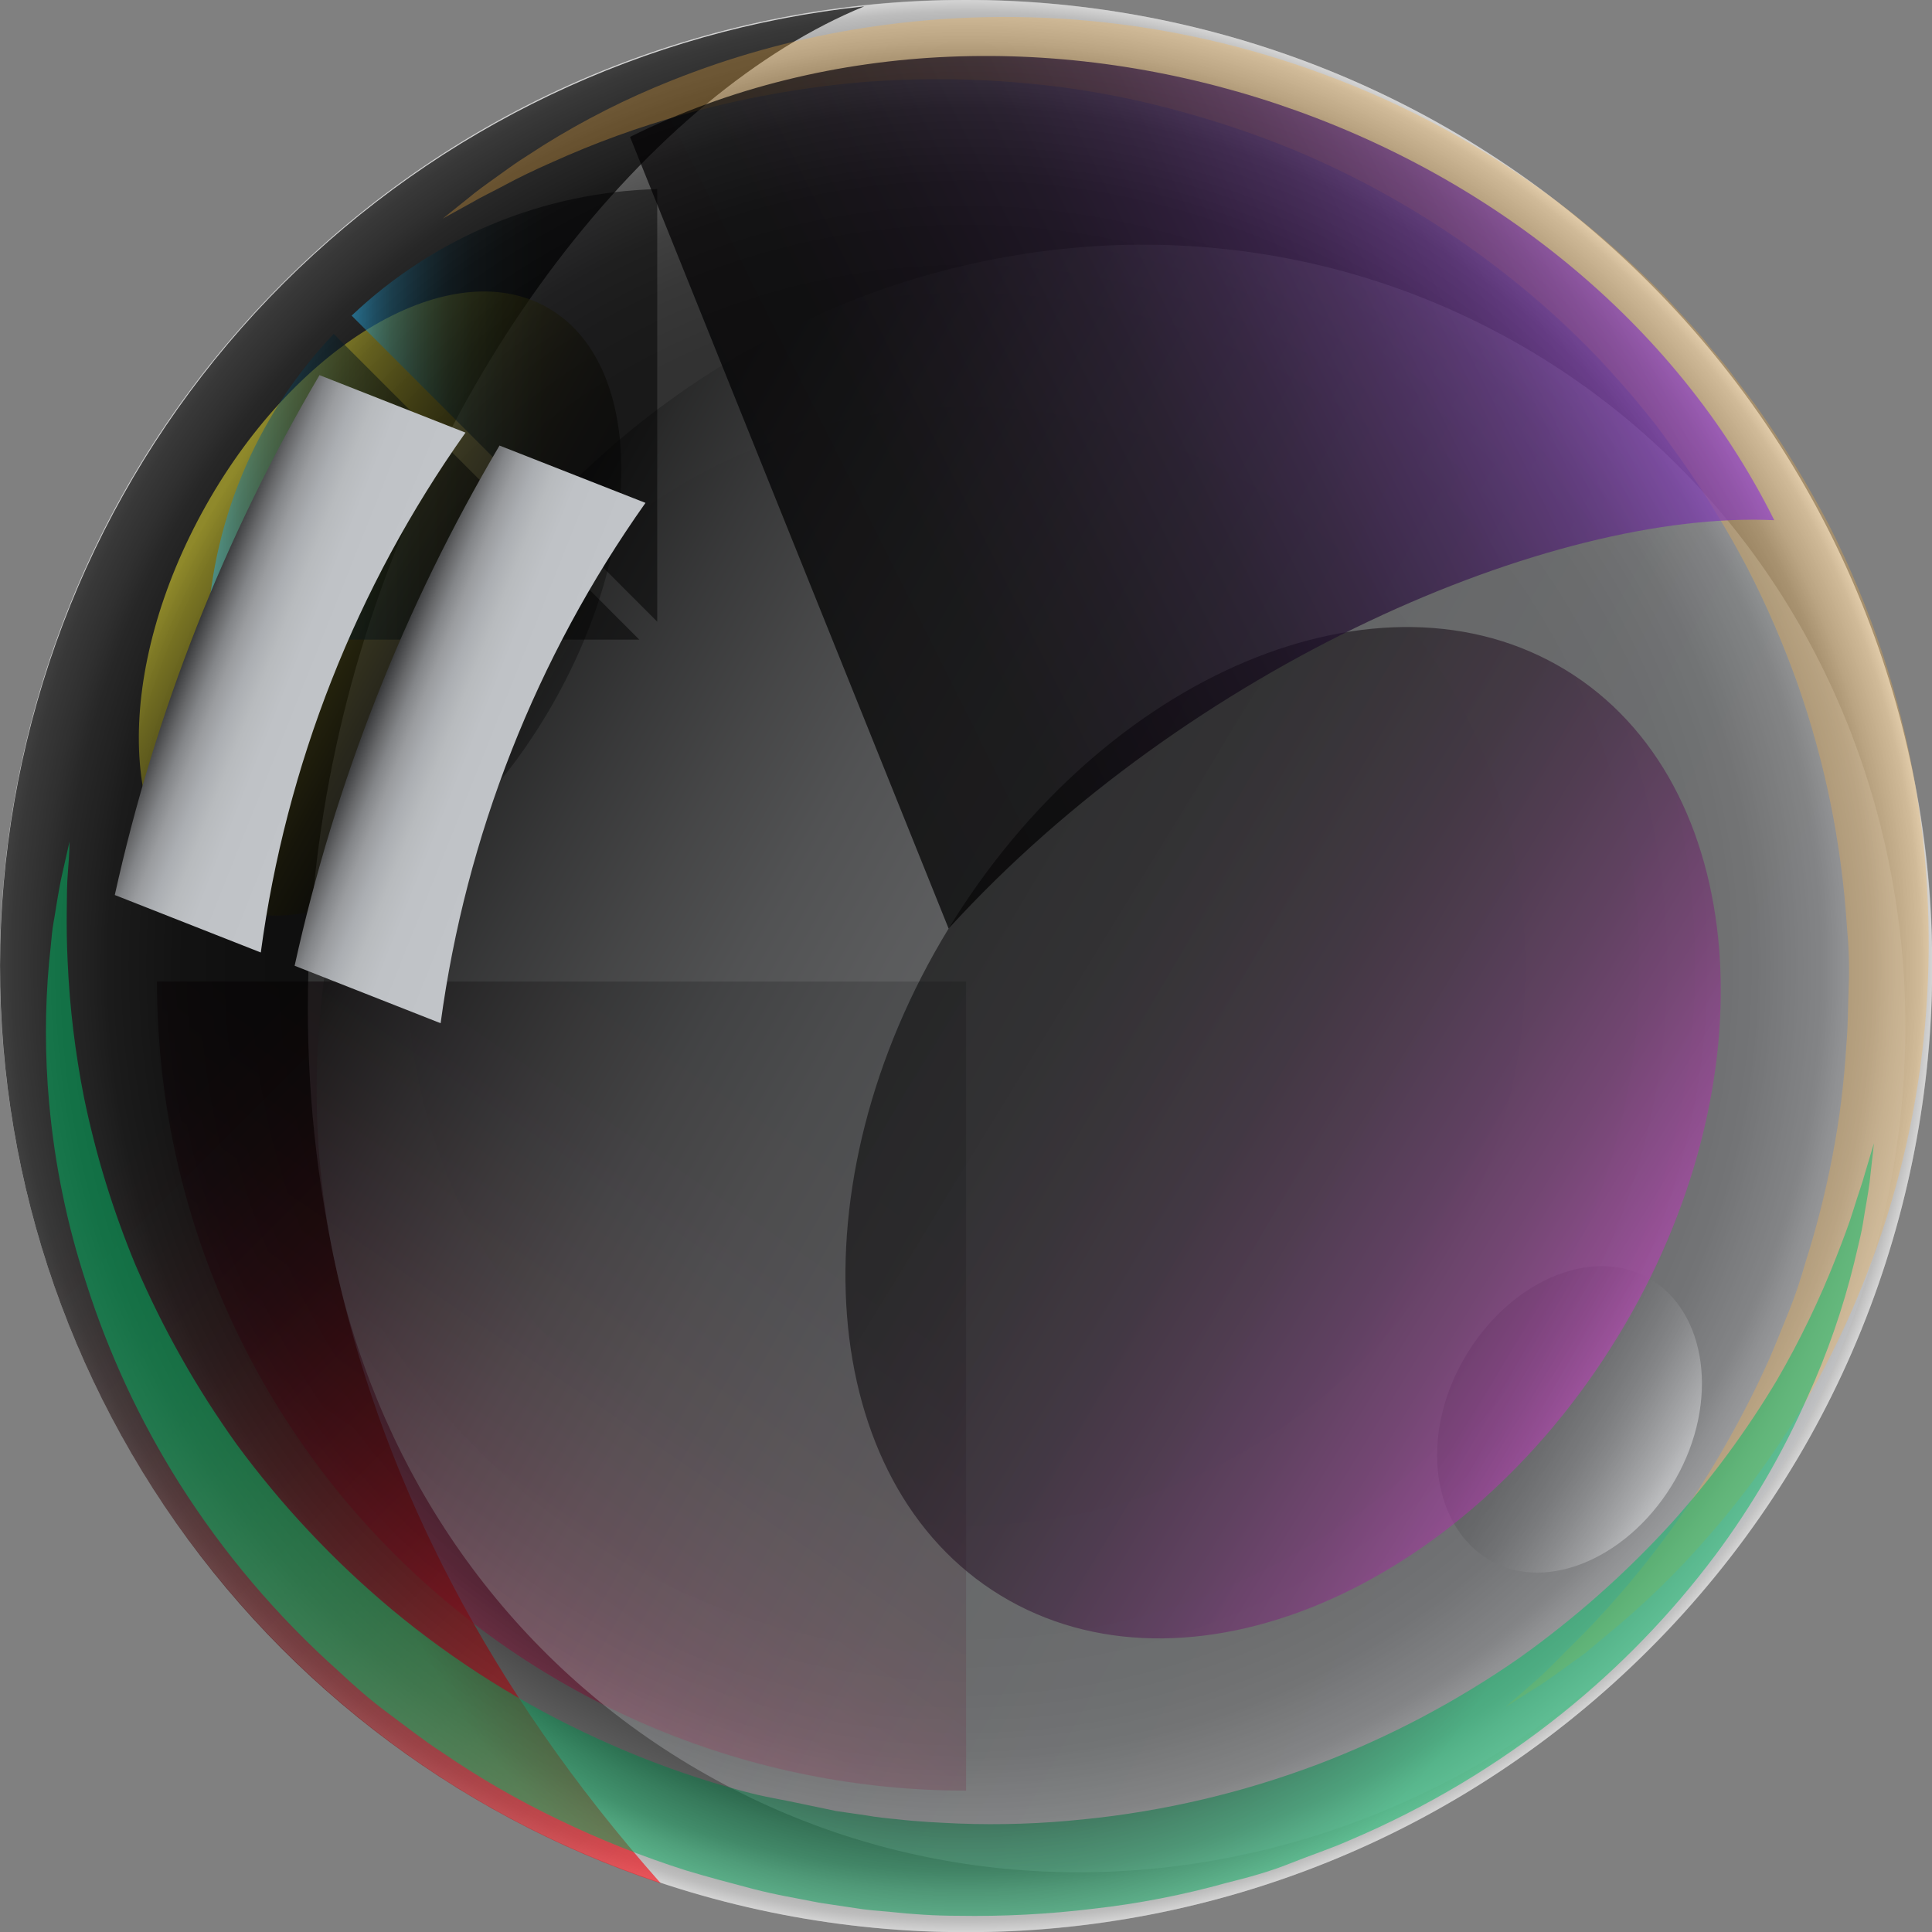
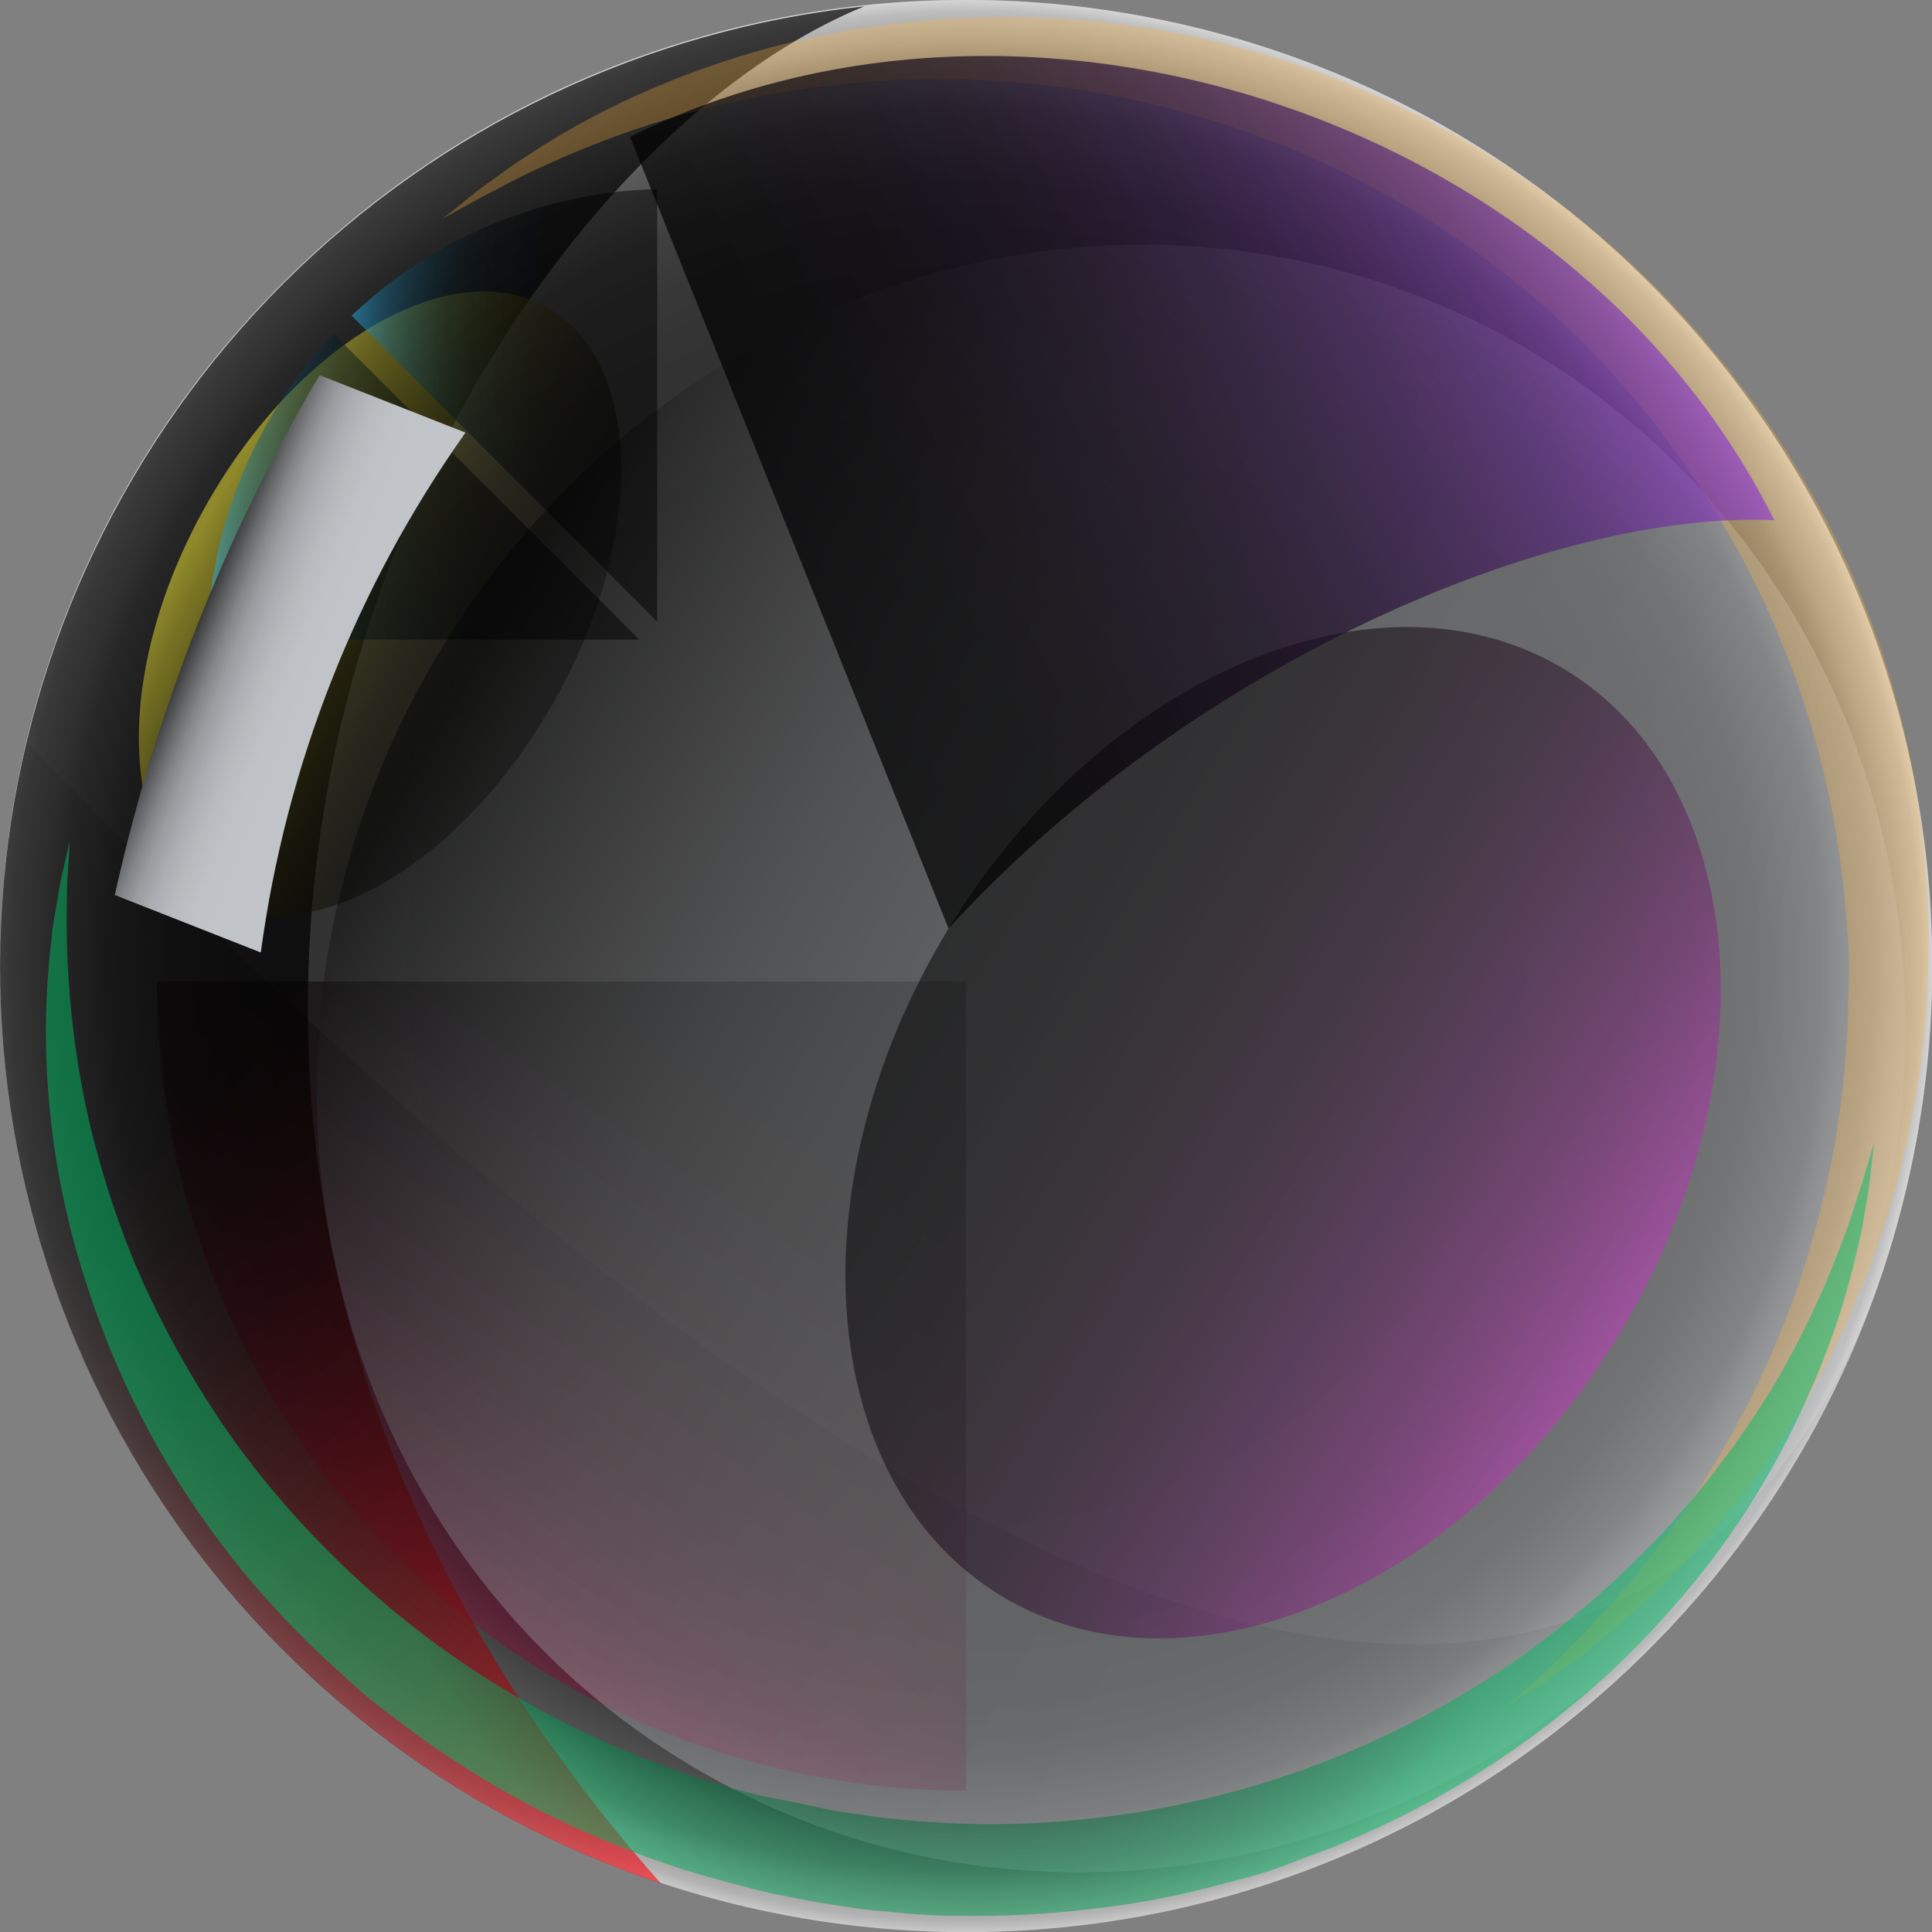
<svg xmlns="http://www.w3.org/2000/svg" width="89" height="89" viewBox="0 0 89 89" fill="none">
  <rect x="0" y="0" width="89" height="89" fill="#808080" stroke="none" />
  <g clip-path="url(#clip0_1736_2937)">
    <g style="mix-blend-mode:overlay" opacity="0.3">
-       <path d="M87.799 54.823C93.499 30.914 78.738 6.912 54.83 1.212C30.921 -4.489 6.919 10.272 1.218 34.181C-4.482 58.089 10.279 82.092 34.187 87.792C58.096 93.492 82.099 78.731 87.799 54.823Z" fill="white" />
+       <path d="M87.799 54.823C93.499 30.914 78.738 6.912 54.83 1.212C30.921 -4.489 6.919 10.272 1.218 34.181C58.096 93.492 82.099 78.731 87.799 54.823Z" fill="white" />
    </g>
    <path style="mix-blend-mode:screen" opacity="0.7" d="M75.973 75.973C93.353 58.593 93.353 30.415 75.973 13.035C58.593 -4.345 30.415 -4.345 13.035 13.035C-4.344 30.415 -4.344 58.593 13.035 75.973C30.415 93.352 58.593 93.352 75.973 75.973Z" fill="url(#paint0_radial_1736_2937)" />
    <path style="mix-blend-mode:screen" opacity="0.5" d="M7.231 45.215C7.231 55.1 11.158 64.581 18.148 71.57C25.138 78.561 34.618 82.487 44.504 82.487V45.215H7.231Z" fill="url(#paint1_linear_1736_2937)" />
-     <path style="mix-blend-mode:screen" opacity="0.5" d="M67.421 62.631C69.449 59.072 73.285 57.357 75.961 58.887C78.637 60.417 79.214 64.581 77.186 68.139C75.157 71.698 71.314 73.413 68.645 71.883C65.976 70.353 65.385 66.189 67.421 62.631Z" fill="url(#paint2_linear_1736_2937)" />
    <path style="mix-blend-mode:screen" opacity="0.7" d="M39.813 0.293C29.706 1.363 20.27 5.861 13.074 13.039C5.878 20.217 1.357 29.642 0.261 39.747C-0.834 49.851 1.563 60.026 7.053 68.579C12.544 77.132 20.797 83.548 30.44 86.759C-1.651 50.583 20.412 8.236 39.813 0.293Z" fill="url(#paint3_linear_1736_2937)" />
    <path style="mix-blend-mode:screen" opacity="0.5" d="M25.522 32.326C21.273 39.856 14.234 43.941 9.807 41.443C5.381 38.945 5.245 30.81 9.494 23.273C13.743 15.736 20.789 11.665 25.209 14.163C29.629 16.661 29.778 24.796 25.522 32.326Z" fill="url(#paint4_linear_1736_2937)" />
    <path style="mix-blend-mode:color-dodge" opacity="0.4" d="M82.67 66.54C92.959 48.317 87.202 25.585 69.811 15.765C52.419 5.946 29.98 12.758 19.691 30.981C9.402 49.204 15.159 71.937 32.551 81.756C49.942 91.576 72.381 84.763 82.67 66.54Z" fill="url(#paint5_linear_1736_2937)" />
    <g style="mix-blend-mode:screen" opacity="0.3">
      <path d="M20.391 10.072L21.558 9.139C21.928 8.826 22.412 8.477 22.981 8.072C23.273 7.865 23.579 7.637 23.921 7.41L25.024 6.698C26.901 5.525 28.881 4.524 30.938 3.709C33.631 2.63 36.433 1.845 39.294 1.367C46.567 0.142 54.035 0.846 60.951 3.41C64.873 4.85 68.557 6.868 71.883 9.395C73.592 10.701 75.205 12.129 76.709 13.666C77.42 14.456 78.196 15.239 78.844 16.078C79.2 16.491 79.555 16.904 79.869 17.345L80.886 18.683C82.133 20.444 83.26 22.287 84.26 24.199C85.233 26.12 86.06 28.112 86.737 30.156C88.041 34.129 88.748 38.274 88.836 42.455C89.011 49.828 87.249 57.119 83.726 63.6C82.326 66.144 80.655 68.53 78.744 70.717C77.299 72.396 75.708 73.944 73.99 75.343L73.022 76.154L72.097 76.823C71.52 77.243 71.029 77.585 70.609 77.841L69.35 78.638L70.46 77.67C70.83 77.357 71.264 76.959 71.762 76.446C72.26 75.934 72.837 75.393 73.449 74.738C74.913 73.177 76.262 71.512 77.484 69.756C79.048 67.483 80.401 65.072 81.527 62.553C81.833 61.842 82.111 61.13 82.402 60.418C82.694 59.707 82.95 58.938 83.171 58.155C83.675 56.569 84.086 54.956 84.402 53.322C84.735 51.602 84.954 49.862 85.057 48.113C85.135 47.216 85.128 46.312 85.164 45.401C85.199 44.49 85.164 43.572 85.078 42.647C84.834 38.853 84.073 35.11 82.815 31.523C82.163 29.686 81.388 27.896 80.495 26.163C79.573 24.41 78.536 22.72 77.392 21.103L76.545 19.929C76.26 19.53 75.947 19.153 75.634 18.776C75.022 18.007 74.353 17.288 73.691 16.562C72.348 15.152 70.904 13.841 69.371 12.641C66.385 10.291 63.093 8.359 59.585 6.897C57.898 6.206 56.17 5.618 54.411 5.139C52.72 4.672 51.001 4.313 49.265 4.065C46.063 3.624 42.822 3.534 39.6 3.794C36.853 4.039 34.135 4.535 31.479 5.275C29.41 5.854 27.388 6.589 25.43 7.474C24.611 7.837 23.885 8.185 23.294 8.506C22.704 8.826 22.134 9.089 21.722 9.338L20.391 10.072Z" fill="url(#paint6_radial_1736_2937)" />
    </g>
    <g style="mix-blend-mode:screen" opacity="0.5">
      <path d="M86.324 52.667C86.324 52.667 86.274 53.173 86.167 54.091C86.125 54.568 86.025 55.144 85.904 55.834C85.847 56.176 85.797 56.546 85.705 56.938C85.612 57.329 85.52 57.742 85.413 58.176C84.894 60.288 84.179 62.346 83.278 64.325C82.137 66.923 80.705 69.382 79.007 71.656C76.971 74.369 74.601 76.815 71.954 78.937C68.982 81.317 65.696 83.279 62.19 84.766C61.279 85.171 60.332 85.477 59.393 85.855C58.453 86.232 57.471 86.495 56.475 86.744C54.481 87.299 52.446 87.694 50.389 87.926C48.312 88.18 46.219 88.289 44.126 88.253C43.073 88.253 41.991 88.182 40.959 88.068C40.432 88.025 39.899 87.983 39.379 87.897L37.721 87.648C36.71 87.442 35.771 87.299 34.689 87.015C33.607 86.73 32.604 86.467 31.593 86.161C29.587 85.523 27.63 84.743 25.736 83.826C23.867 82.933 22.07 81.895 20.362 80.723C19.501 80.168 18.711 79.535 17.9 78.937C17.088 78.339 16.334 77.677 15.608 76.994C12.767 74.459 10.293 71.542 8.256 68.325C6.452 65.459 5.017 62.377 3.986 59.151C3.094 56.443 2.517 53.642 2.263 50.803C2.066 48.639 2.066 46.462 2.263 44.298C2.313 43.856 2.356 43.429 2.391 43.038C2.427 42.646 2.512 42.269 2.562 41.928C2.676 41.216 2.769 40.661 2.882 40.191C3.089 39.266 3.203 38.768 3.203 38.768C3.203 38.768 3.203 39.273 3.124 40.227C3.082 40.696 3.082 41.28 3.075 41.97C3.067 42.661 3.075 43.444 3.117 44.319C3.211 46.418 3.463 48.507 3.872 50.568C4.416 53.212 5.212 55.798 6.249 58.29C7.497 61.194 9.055 63.955 10.896 66.525C12.969 69.347 15.375 71.909 18.063 74.154C20.93 76.537 24.102 78.528 27.494 80.076C29.23 80.876 31.018 81.558 32.846 82.118C33.771 82.396 34.696 82.659 35.607 82.83C36.518 83.001 37.543 83.228 38.518 83.428L39.899 83.627C40.376 83.712 40.852 83.762 41.322 83.805C42.276 83.919 43.237 83.962 44.169 84.004C46.081 84.076 47.995 84.012 49.898 83.812C53.608 83.441 57.252 82.584 60.738 81.264C64.009 80.017 67.116 78.375 69.99 76.375C72.564 74.542 74.933 72.437 77.057 70.097C78.857 68.086 80.461 65.908 81.847 63.592C82.908 61.768 83.826 59.864 84.594 57.898C84.915 57.08 85.192 56.347 85.392 55.692C85.591 55.037 85.797 54.489 85.918 54.027L86.324 52.667Z" fill="url(#paint7_radial_1736_2937)" />
    </g>
    <path style="mix-blend-mode:screen" opacity="0.5" d="M30.276 28.639V8.711C25.024 8.845 20.008 10.922 16.199 14.54L30.276 28.639Z" fill="url(#paint8_linear_1736_2937)" />
    <path style="mix-blend-mode:screen" opacity="0.5" d="M29.451 29.466L15.373 15.381C11.753 19.192 9.673 24.21 9.537 29.466H29.451Z" fill="url(#paint9_linear_1736_2937)" />
    <path style="mix-blend-mode:color-dodge" d="M21.444 19.929L14.718 17.281C10.331 24.717 7.149 32.8 5.288 41.23L12.014 43.878C13.175 35.25 16.411 27.032 21.444 19.929Z" fill="url(#paint10_linear_1736_2937)" />
-     <path style="mix-blend-mode:color-dodge" d="M29.735 23.166L23.01 20.525C18.614 27.963 15.428 36.051 13.572 44.489L20.298 47.136C21.463 38.502 24.701 30.277 29.735 23.166Z" fill="url(#paint11_linear_1736_2937)" />
    <path style="mix-blend-mode:color-dodge" opacity="0.5" d="M43.699 42.775C50.888 31.003 63.627 25.694 72.118 30.861C80.609 36.028 81.705 49.821 74.517 61.586C67.328 73.35 54.589 78.667 46.098 73.5C37.607 68.333 36.511 54.554 43.699 42.775Z" fill="url(#paint12_linear_1736_2937)" />
    <path style="mix-blend-mode:screen" opacity="0.7" d="M81.733 23.964C72.552 5.538 47.45 -2.846 29.024 6.307L43.699 42.775C54.802 30.605 71.506 23.487 81.733 23.964Z" fill="url(#paint13_linear_1736_2937)" />
  </g>
  <defs>
    <radialGradient id="paint0_radial_1736_2937" cx="0" cy="0" r="1" gradientUnits="userSpaceOnUse" gradientTransform="translate(44.501 44.507) rotate(-90) scale(44.504)">
      <stop offset="0.51" />
      <stop offset="0.69" stop-color="#020202" />
      <stop offset="0.76" stop-color="#090909" />
      <stop offset="0.81" stop-color="#141414" />
      <stop offset="0.84" stop-color="#252525" />
      <stop offset="0.88" stop-color="#3B3B3B" />
      <stop offset="0.9" stop-color="#575757" />
      <stop offset="0.93" stop-color="#777777" />
      <stop offset="0.95" stop-color="#9D9D9D" />
      <stop offset="0.98" stop-color="#C8C8C8" />
      <stop offset="1" stop-color="white" />
    </radialGradient>
    <linearGradient id="paint1_linear_1736_2937" x1="14.576" y1="80.402" x2="35.593" y2="49.613" gradientUnits="userSpaceOnUse">
      <stop offset="0.01" stop-color="#EE1F65" />
      <stop offset="0.03" stop-color="#DE1D5E" />
      <stop offset="0.14" stop-color="#AB1648" />
      <stop offset="0.24" stop-color="#7D1035" />
      <stop offset="0.35" stop-color="#560B25" />
      <stop offset="0.47" stop-color="#370717" />
      <stop offset="0.58" stop-color="#1F040D" />
      <stop offset="0.71" stop-color="#0E0206" />
      <stop offset="0.84" stop-color="#030001" />
      <stop offset="1" />
    </linearGradient>
    <linearGradient id="paint2_linear_1736_2937" x1="76.892" y1="68.134" x2="67.034" y2="62.581" gradientUnits="userSpaceOnUse">
      <stop stop-color="white" />
      <stop offset="0.06" stop-color="#DEDEDE" />
      <stop offset="0.16" stop-color="#ABABAB" />
      <stop offset="0.26" stop-color="#7D7D7D" />
      <stop offset="0.37" stop-color="#565656" />
      <stop offset="0.48" stop-color="#373737" />
      <stop offset="0.59" stop-color="#1F1F1F" />
      <stop offset="0.71" stop-color="#0E0E0E" />
      <stop offset="0.84" stop-color="#030303" />
      <stop offset="1" />
    </linearGradient>
    <linearGradient id="paint3_linear_1736_2937" x1="7.189" y1="18.911" x2="52.739" y2="64.461" gradientUnits="userSpaceOnUse">
      <stop offset="0.36" />
      <stop offset="0.42" stop-color="#060101" />
      <stop offset="0.51" stop-color="#180304" />
      <stop offset="0.6" stop-color="#360608" />
      <stop offset="0.71" stop-color="#5F0B0F" />
      <stop offset="0.82" stop-color="#941117" />
      <stop offset="0.94" stop-color="#D31920" />
      <stop offset="1" stop-color="#F71D26" />
    </linearGradient>
    <linearGradient id="paint4_linear_1736_2937" x1="10.124" y1="22.834" x2="26.139" y2="31.854" gradientUnits="userSpaceOnUse">
      <stop stop-color="#FCF033" />
      <stop offset="0.05" stop-color="#DED42D" />
      <stop offset="0.15" stop-color="#ABA323" />
      <stop offset="0.26" stop-color="#7D7719" />
      <stop offset="0.37" stop-color="#565211" />
      <stop offset="0.48" stop-color="#37340B" />
      <stop offset="0.59" stop-color="#1F1D06" />
      <stop offset="0.71" stop-color="#0E0D03" />
      <stop offset="0.84" stop-color="#030301" />
      <stop offset="1" />
    </linearGradient>
    <linearGradient id="paint5_linear_1736_2937" x1="20.74" y1="31.573" x2="83.437" y2="66.973" gradientUnits="userSpaceOnUse">
      <stop />
      <stop offset="0.04" stop-color="#1F2020" />
      <stop offset="0.11" stop-color="#454648" />
      <stop offset="0.18" stop-color="#67686A" />
      <stop offset="0.25" stop-color="#838588" />
      <stop offset="0.33" stop-color="#9A9C9F" />
      <stop offset="0.43" stop-color="#ABAEB2" />
      <stop offset="0.54" stop-color="#B8BBBE" />
      <stop offset="0.68" stop-color="#BFC2C6" />
      <stop offset="1" stop-color="#C1C4C8" />
    </linearGradient>
    <radialGradient id="paint6_radial_1736_2937" cx="0" cy="0" r="1" gradientUnits="userSpaceOnUse" gradientTransform="translate(54.147 40.248) scale(37.664)">
      <stop offset="0.3" />
      <stop offset="0.51" stop-color="#6E4E1C" />
      <stop offset="0.78" stop-color="#FDB241" />
    </radialGradient>
    <radialGradient id="paint7_radial_1736_2937" cx="0" cy="0" r="1" gradientUnits="userSpaceOnUse" gradientTransform="translate(44.489 63.586) scale(35.728 35.371)">
      <stop offset="0.3" />
      <stop offset="0.58" stop-color="#006C3B" />
      <stop offset="0.78" stop-color="#00BB65" />
    </radialGradient>
    <linearGradient id="paint8_linear_1736_2937" x1="16.199" y1="18.675" x2="30.284" y2="18.675" gradientUnits="userSpaceOnUse">
      <stop stop-color="#2AB6F1" />
      <stop offset="0.04" stop-color="#2295C6" />
      <stop offset="0.08" stop-color="#1B769D" />
      <stop offset="0.13" stop-color="#155A77" />
      <stop offset="0.19" stop-color="#0F4157" />
      <stop offset="0.25" stop-color="#0A2D3B" />
      <stop offset="0.31" stop-color="#071C25" />
      <stop offset="0.39" stop-color="#040F14" />
      <stop offset="0.49" stop-color="#020709" />
      <stop offset="0.62" stop-color="#000102" />
      <stop offset="1" />
    </linearGradient>
    <linearGradient id="paint9_linear_1736_2937" x1="9.537" y1="22.42" x2="29.451" y2="22.42" gradientUnits="userSpaceOnUse">
      <stop stop-color="#2AB6F1" />
      <stop offset="0.04" stop-color="#2295C6" />
      <stop offset="0.08" stop-color="#1B769D" />
      <stop offset="0.13" stop-color="#155A77" />
      <stop offset="0.19" stop-color="#0F4157" />
      <stop offset="0.25" stop-color="#0A2D3B" />
      <stop offset="0.31" stop-color="#071C25" />
      <stop offset="0.39" stop-color="#040F14" />
      <stop offset="0.49" stop-color="#020709" />
      <stop offset="0.62" stop-color="#000102" />
      <stop offset="1" />
    </linearGradient>
    <linearGradient id="paint10_linear_1736_2937" x1="8.802" y1="27.641" x2="16.46" y2="30.688" gradientUnits="userSpaceOnUse">
      <stop />
      <stop offset="0.04" stop-color="#1F2020" />
      <stop offset="0.11" stop-color="#454648" />
      <stop offset="0.18" stop-color="#67686A" />
      <stop offset="0.25" stop-color="#838588" />
      <stop offset="0.33" stop-color="#9A9C9F" />
      <stop offset="0.43" stop-color="#ABAEB2" />
      <stop offset="0.54" stop-color="#B8BBBE" />
      <stop offset="0.68" stop-color="#BFC2C6" />
      <stop offset="1" stop-color="#C1C4C8" />
    </linearGradient>
    <linearGradient id="paint11_linear_1736_2937" x1="17.098" y1="30.851" x2="24.756" y2="33.898" gradientUnits="userSpaceOnUse">
      <stop />
      <stop offset="0.04" stop-color="#1F2020" />
      <stop offset="0.11" stop-color="#454648" />
      <stop offset="0.18" stop-color="#67686A" />
      <stop offset="0.25" stop-color="#838588" />
      <stop offset="0.33" stop-color="#9A9C9F" />
      <stop offset="0.43" stop-color="#ABAEB2" />
      <stop offset="0.54" stop-color="#B8BBBE" />
      <stop offset="0.68" stop-color="#BFC2C6" />
      <stop offset="1" stop-color="#C1C4C8" />
    </linearGradient>
    <linearGradient id="paint12_linear_1736_2937" x1="75.348" y1="61.027" x2="44.36" y2="42.07" gradientUnits="userSpaceOnUse">
      <stop stop-color="#CE37CA" />
      <stop offset="0.08" stop-color="#AA2DA6" />
      <stop offset="0.19" stop-color="#7D217A" />
      <stop offset="0.31" stop-color="#561755" />
      <stop offset="0.43" stop-color="#370F36" />
      <stop offset="0.55" stop-color="#1F081E" />
      <stop offset="0.69" stop-color="#0E040D" />
      <stop offset="0.83" stop-color="#030103" />
      <stop offset="1" />
    </linearGradient>
    <linearGradient id="paint13_linear_1736_2937" x1="72.994" y1="6.381" x2="35.01" y2="25.311" gradientUnits="userSpaceOnUse">
      <stop stop-color="#9140CD" />
      <stop offset="0.08" stop-color="#7835AA" />
      <stop offset="0.19" stop-color="#58277D" />
      <stop offset="0.31" stop-color="#3D1B56" />
      <stop offset="0.43" stop-color="#271137" />
      <stop offset="0.55" stop-color="#160A1F" />
      <stop offset="0.69" stop-color="#0A040E" />
      <stop offset="0.83" stop-color="#020103" />
      <stop offset="1" />
    </linearGradient>
    <clipPath id="clip0_1736_2937">
      <rect width="89" height="89" fill="white" />
    </clipPath>
  </defs>
</svg>